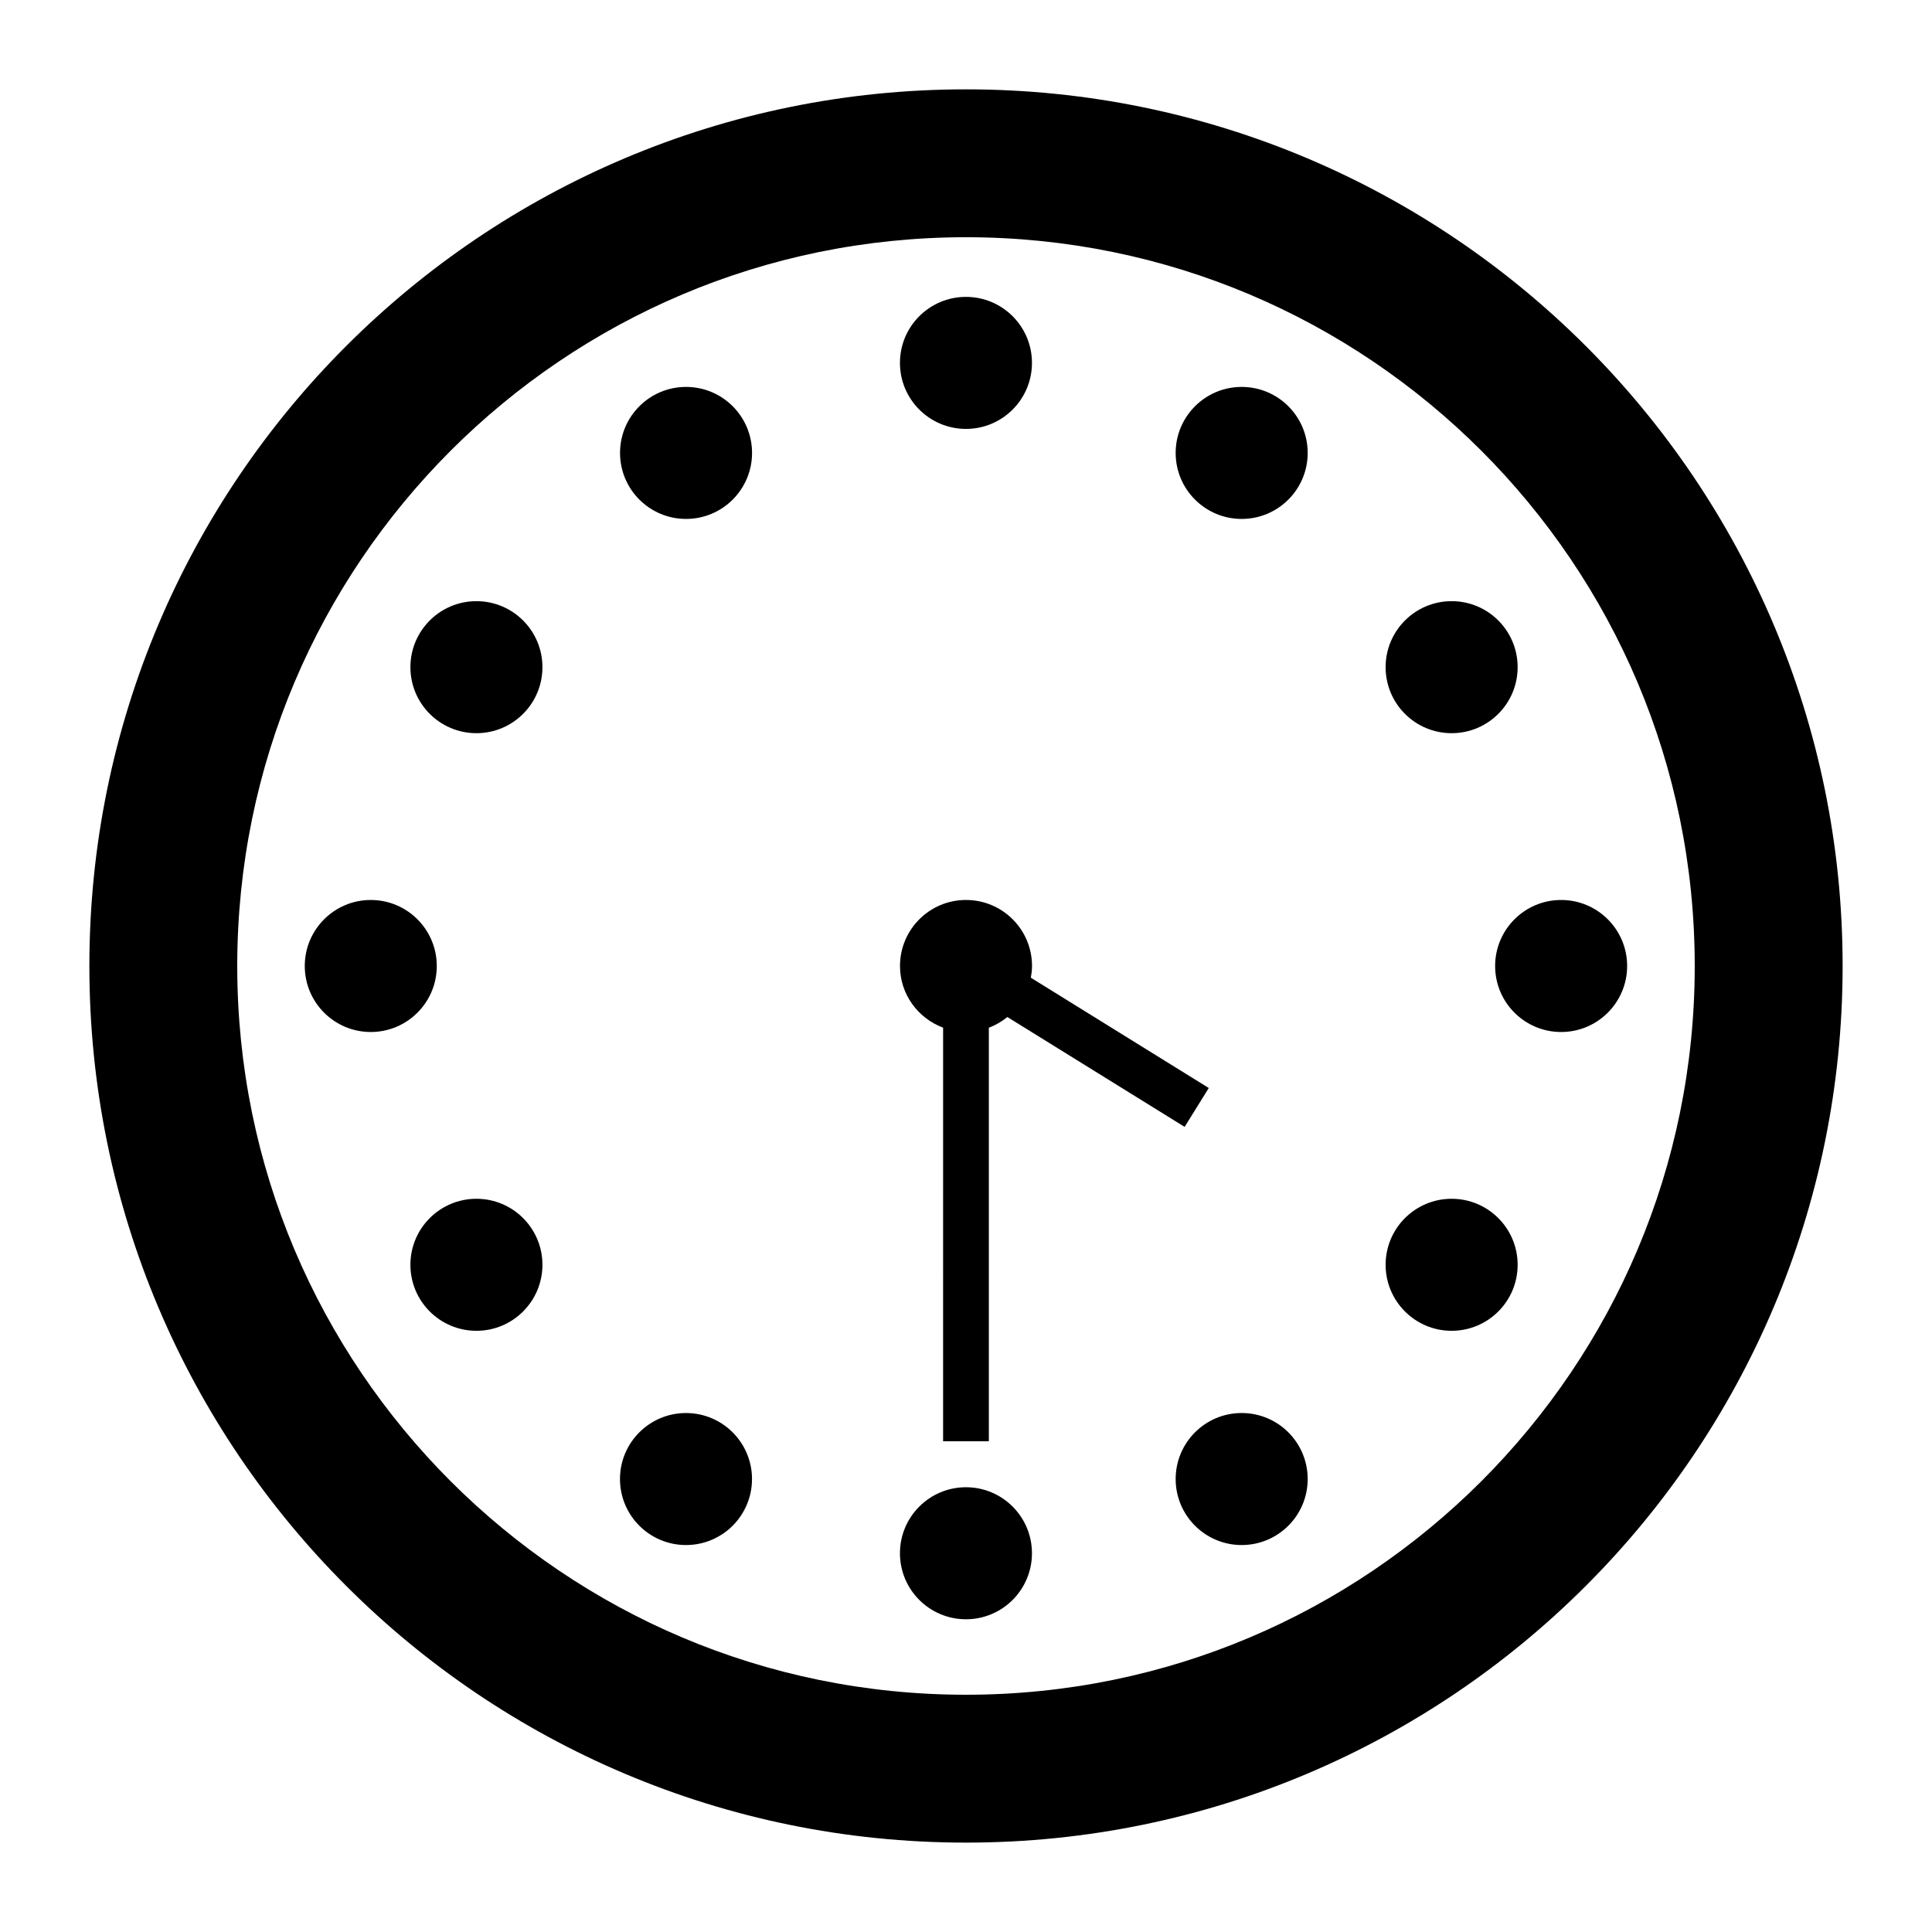
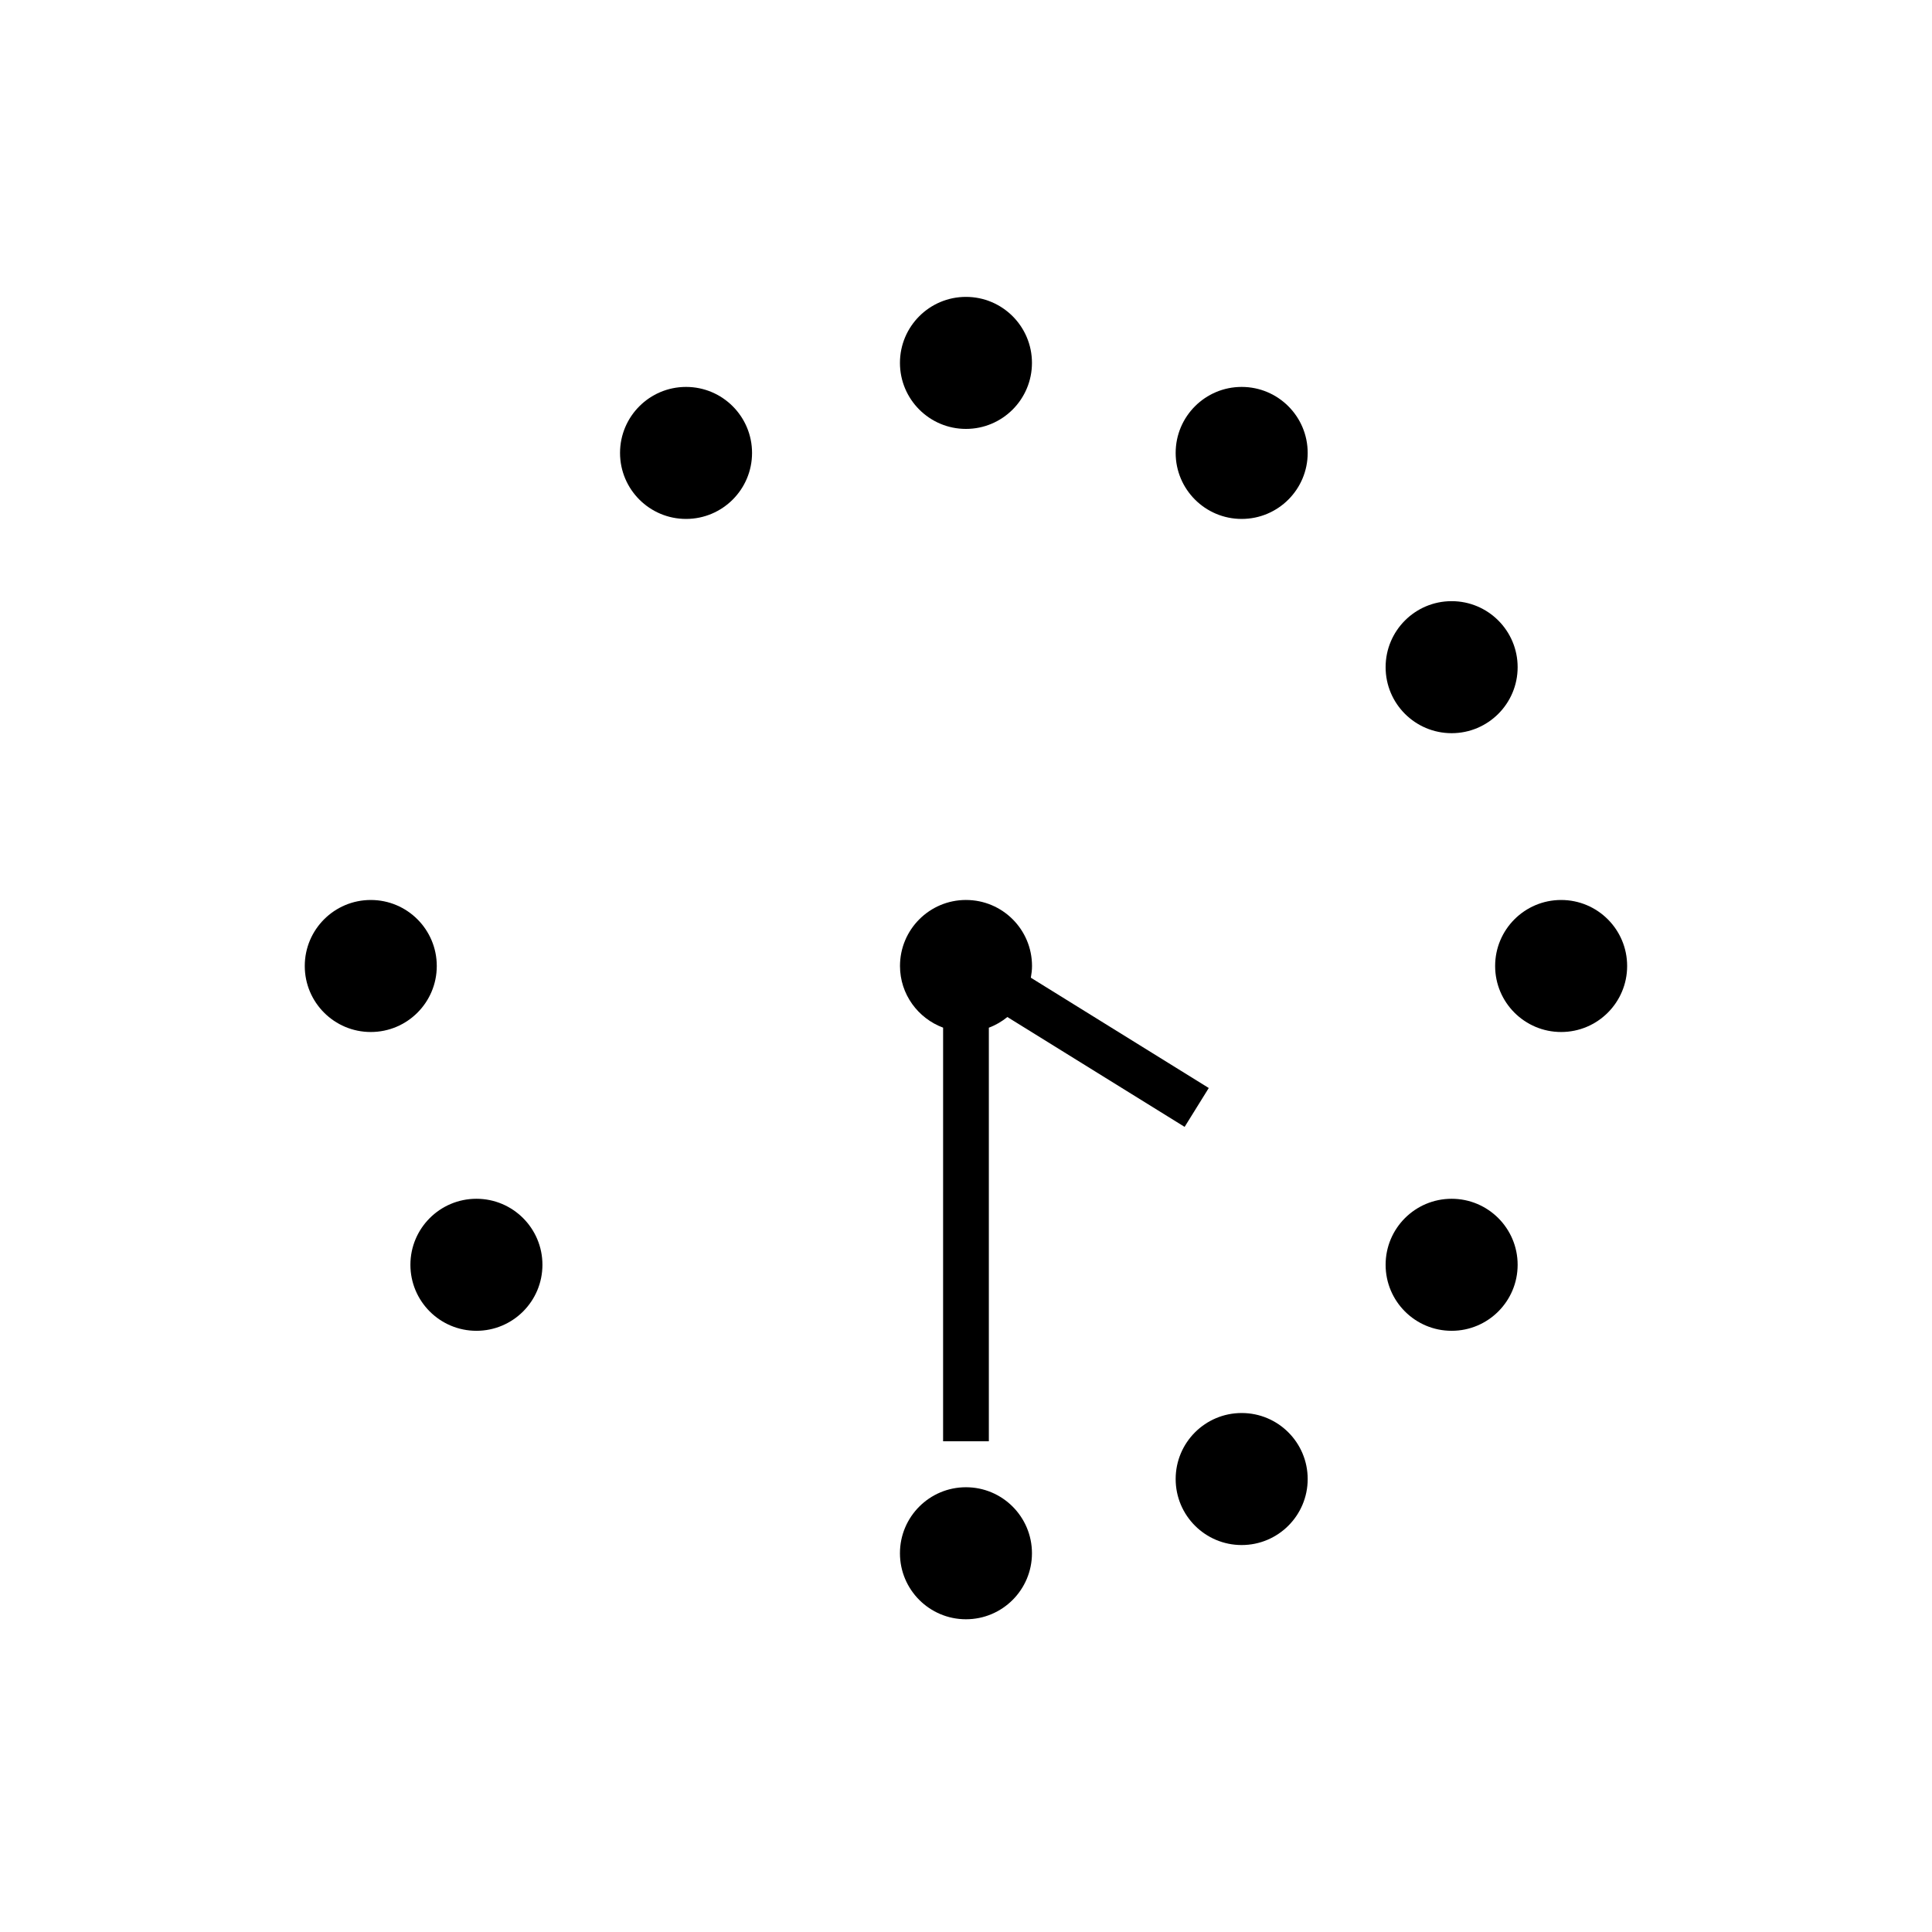
<svg xmlns="http://www.w3.org/2000/svg" fill="#000000" width="800px" height="800px" version="1.1" viewBox="144 144 512 512">
  <g>
    <path d="m417.48 555.63c0 9.66-7.832 17.492-17.492 17.492-9.66 0-17.492-7.832-17.492-17.492 0-9.664 7.832-17.496 17.492-17.496 9.66 0 17.492 7.832 17.492 17.496" />
    <path d="m417.48 240.17c0 9.664-7.832 17.496-17.492 17.496-9.66 0-17.492-7.832-17.492-17.496 0-9.66 7.832-17.492 17.492-17.492 9.66 0 17.492 7.832 17.492 17.492" />
    <path d="m259.75 400c0 9.66-7.832 17.492-17.492 17.492-9.66 0-17.492-7.832-17.492-17.492 0-9.664 7.832-17.496 17.492-17.496 9.66 0 17.492 7.832 17.492 17.496" />
    <path d="m575.21 400c0 9.66-7.832 17.492-17.492 17.492s-17.492-7.832-17.492-17.492c0-9.664 7.832-17.496 17.492-17.496s17.492 7.832 17.492 17.496" />
    <path d="m400 382.5c-9.656 0-17.492 7.824-17.492 17.492 0 7.512 4.773 13.871 11.426 16.348l-0.004 109.61h12.125v-109.6c1.801-0.672 3.441-1.633 4.91-2.828l46.973 29.113 6.398-10.301-47.152-29.23c0.18-1.012 0.312-2.047 0.312-3.113-0.004-9.66-7.828-17.488-17.496-17.488z" />
-     <path d="m343.29 535.96c0 9.66-7.832 17.492-17.496 17.492-9.66 0-17.492-7.832-17.492-17.492s7.832-17.492 17.492-17.492c9.664 0 17.496 7.832 17.496 17.492" />
    <path d="m490.55 264.03c0 9.66-7.832 17.492-17.496 17.492-9.66 0-17.492-7.832-17.492-17.492s7.832-17.492 17.492-17.492c9.664 0 17.496 7.832 17.496 17.492" />
-     <path d="m287.75 320.81c0 9.66-7.832 17.492-17.492 17.492-9.664 0-17.496-7.832-17.496-17.492 0-9.664 7.832-17.496 17.496-17.496 9.66 0 17.492 7.832 17.492 17.496" />
    <path d="m546.19 479.18c0 9.664-7.832 17.496-17.492 17.496-9.664 0-17.496-7.832-17.496-17.496 0-9.66 7.832-17.492 17.496-17.492 9.66 0 17.492 7.832 17.492 17.492" />
    <path d="m490.55 535.96c0 9.66-7.832 17.492-17.496 17.492-9.66 0-17.492-7.832-17.492-17.492 0-9.664 7.832-17.496 17.492-17.496 9.664 0 17.496 7.832 17.496 17.496" />
    <path d="m343.3 264.03c0 9.66-7.832 17.492-17.492 17.492-9.66 0-17.492-7.832-17.492-17.492s7.832-17.492 17.492-17.492c9.66 0 17.492 7.832 17.492 17.492" />
    <path d="m287.75 479.18c0 9.664-7.832 17.496-17.492 17.496-9.664 0-17.496-7.832-17.496-17.496 0-9.66 7.832-17.492 17.496-17.492 9.66 0 17.492 7.832 17.492 17.492" />
    <path d="m546.19 320.81c0 9.66-7.832 17.492-17.492 17.492-9.664 0-17.496-7.832-17.496-17.492 0-9.664 7.832-17.496 17.496-17.496 9.66 0 17.492 7.832 17.492 17.496" />
-     <path d="m235.73 564.26c41.977 42.02 100.18 68.059 164.27 68.051 64.09 0.012 122.29-26.031 164.27-68.047 42.012-41.977 68.051-100.18 68.043-164.27 0.012-64.098-26.031-122.29-68.035-164.27-41.988-42.016-100.19-68.055-164.28-68.043-64.086-0.012-122.29 26.027-164.27 68.035-42.016 41.98-68.055 100.18-68.043 164.28-0.012 64.082 26.027 122.29 68.043 164.26zm27.707-300.83c35.012-34.98 83.168-56.551 136.56-56.562 53.398 0.012 101.55 21.578 136.56 56.562 34.988 35.008 56.555 83.168 56.566 136.57-0.012 53.395-21.578 101.55-56.562 136.56-35.012 34.98-83.164 56.555-136.56 56.566-53.395-0.012-101.55-21.586-136.56-56.566-34.984-35.008-56.559-83.172-56.57-136.56 0.012-53.398 21.586-101.56 56.566-136.57z" />
  </g>
</svg>